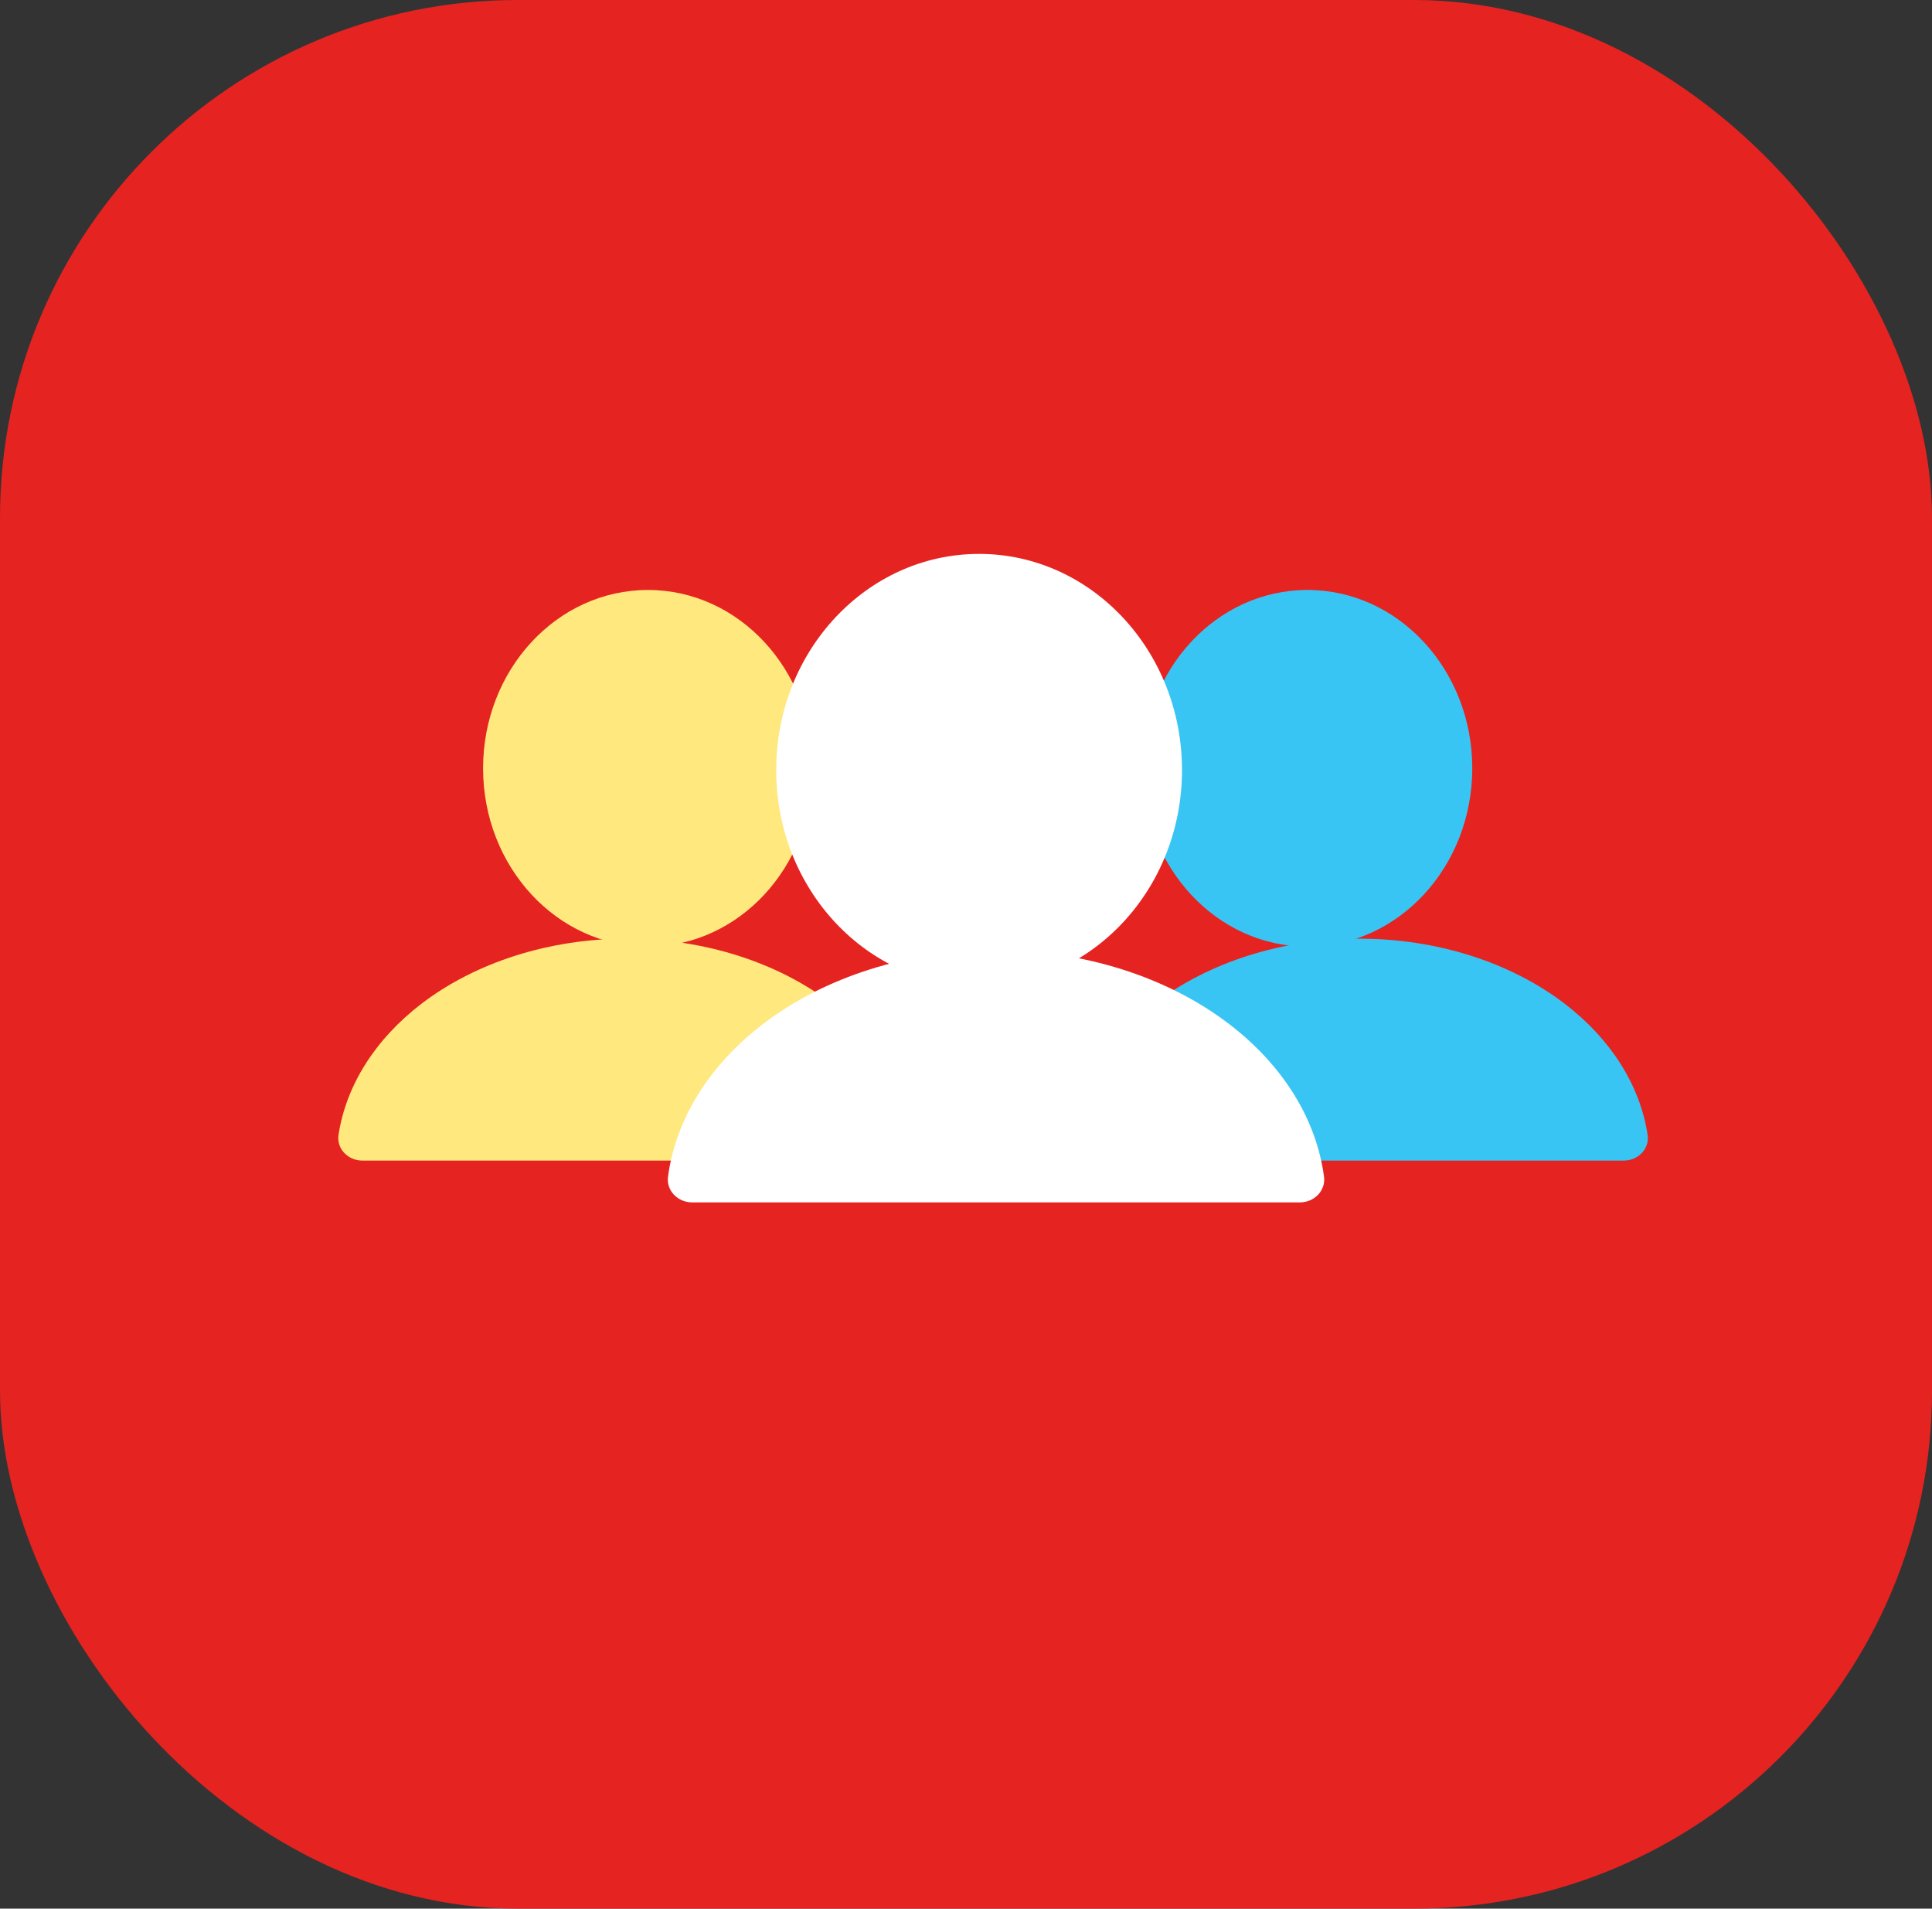
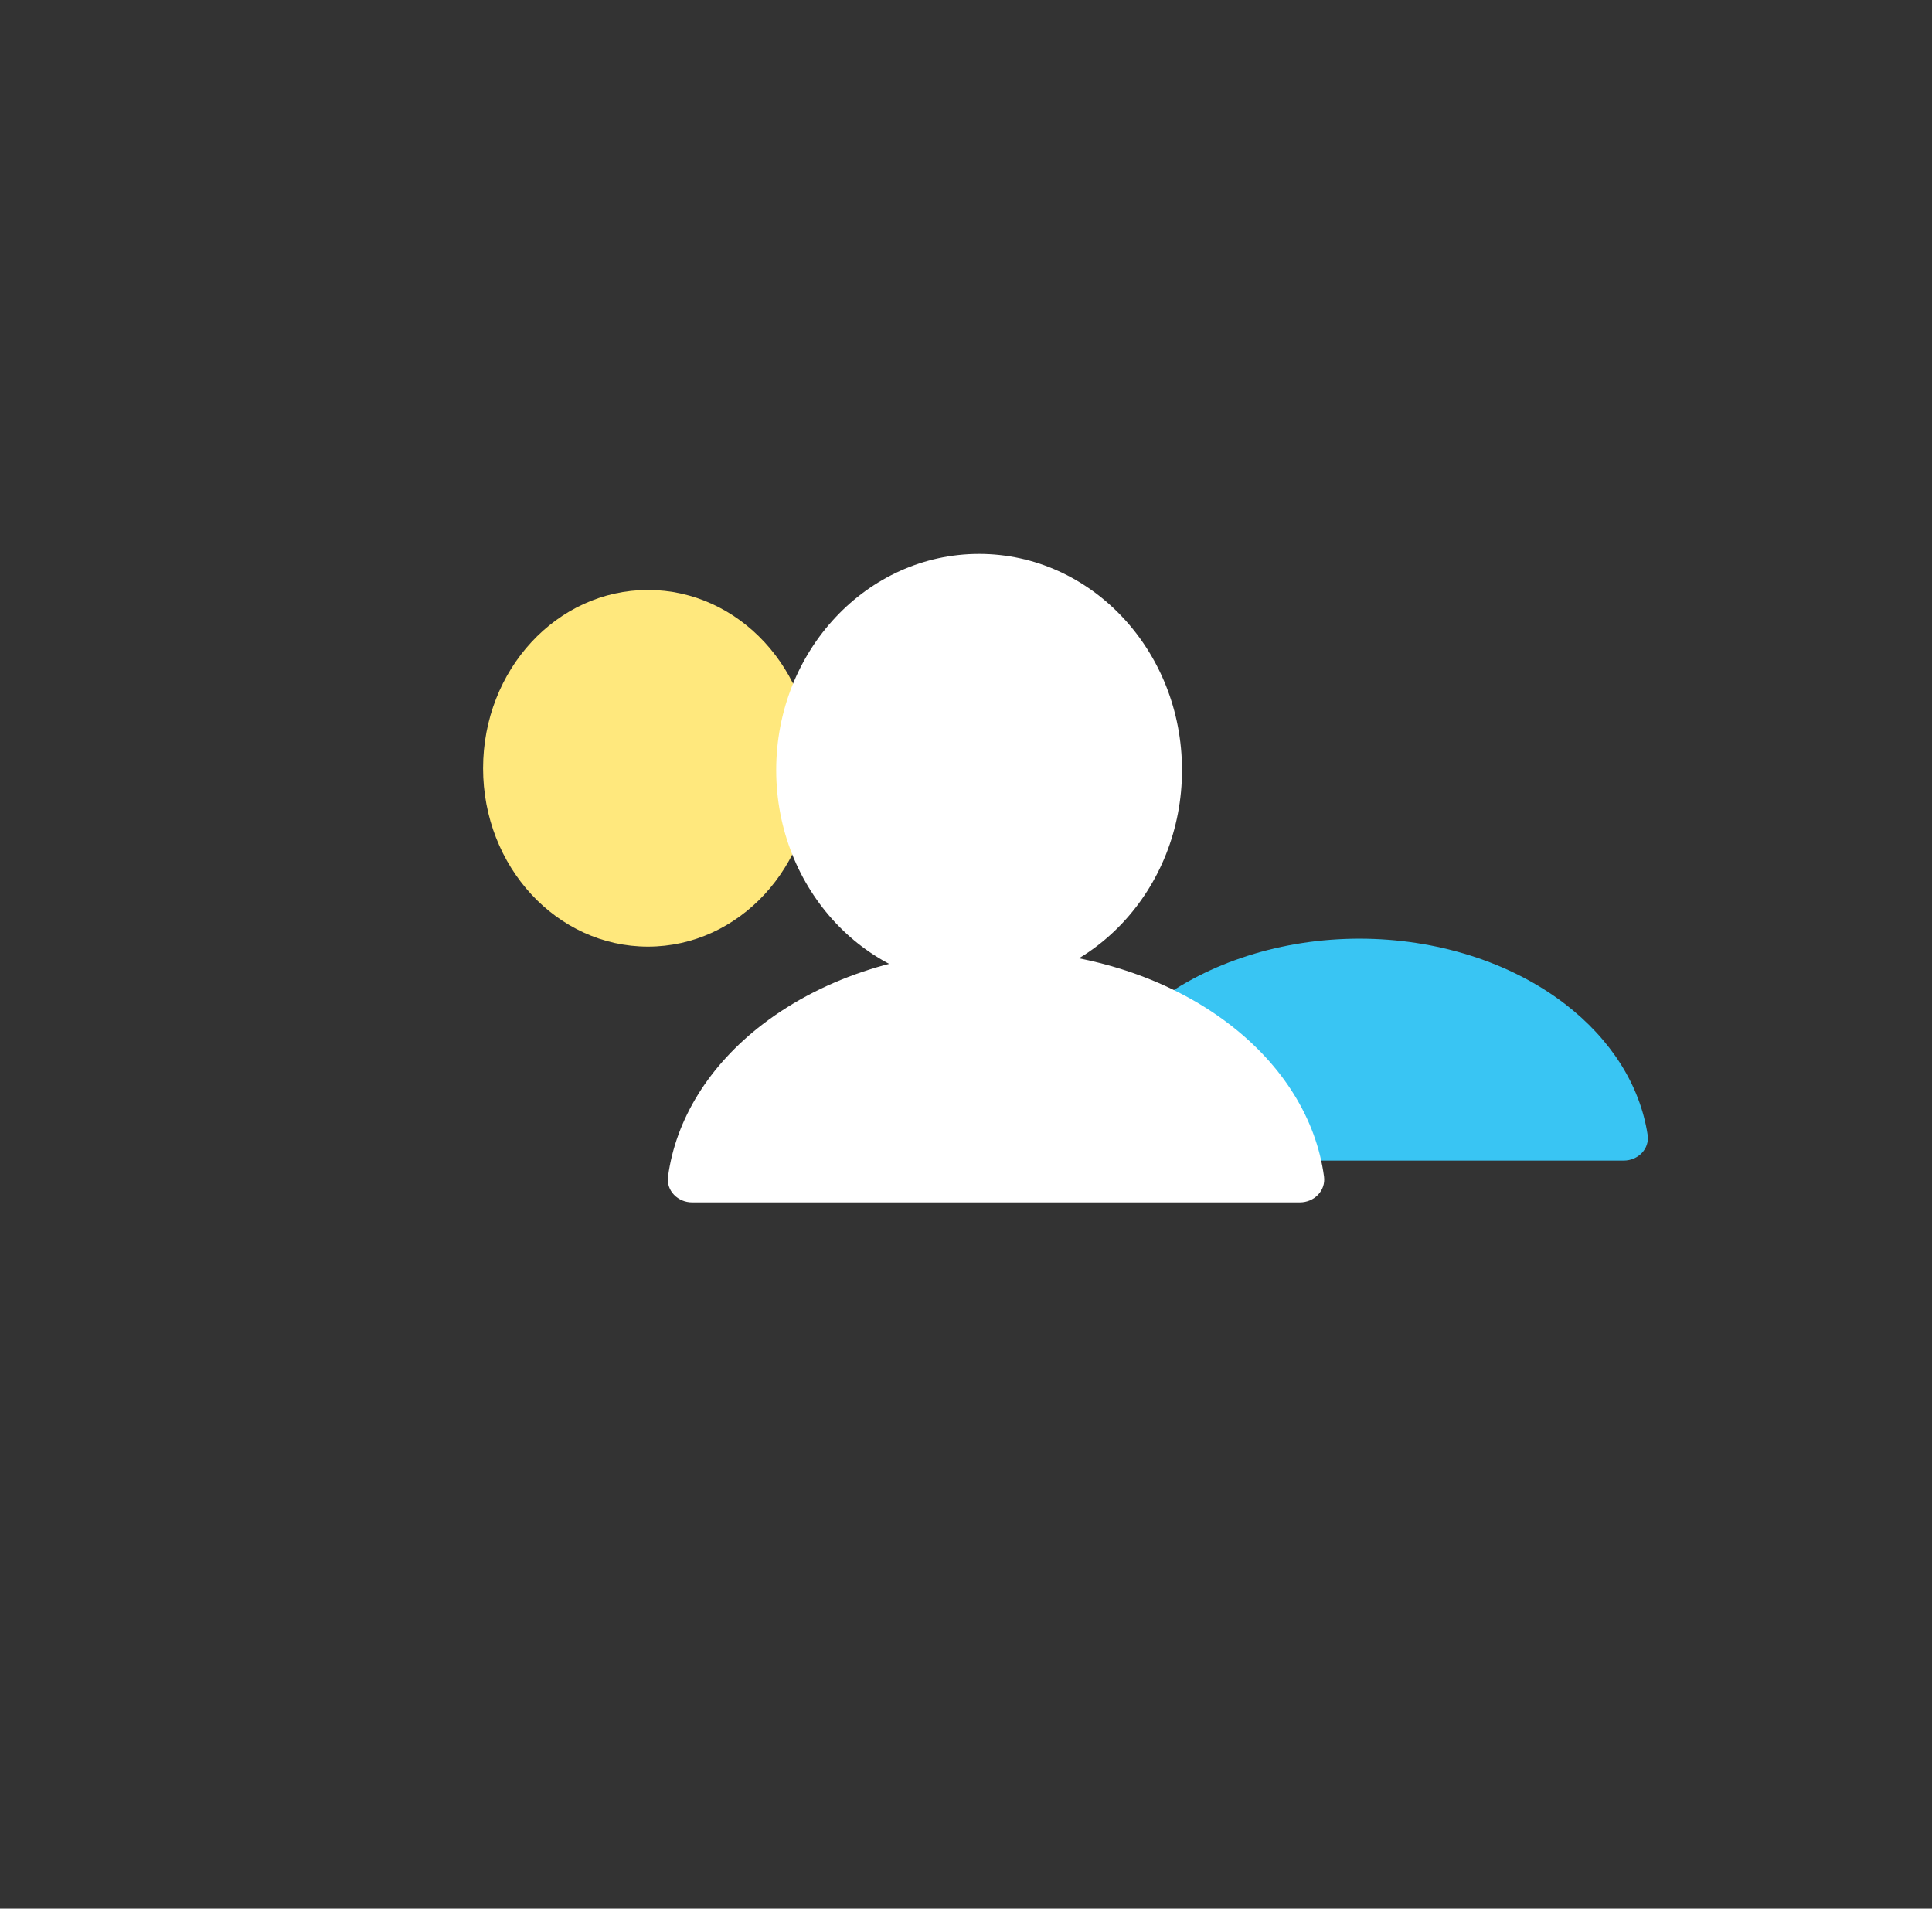
<svg xmlns="http://www.w3.org/2000/svg" id="Layer_1" data-name="Layer 1" viewBox="0 0 1079.5 1066.34">
  <rect x="0" y="0" width="1079.5" height="1066.34" fill="#333333" stroke="none" />
  <defs>
    <style>.cls-1{fill:#e52321;}.cls-2{fill:#ffe87d;}.cls-3{fill:#39c5f3;}.cls-4{fill:#fff;}</style>
  </defs>
-   <rect class="cls-1" width="1079.5" height="1066.34" rx="289.31" />
  <ellipse class="cls-2" cx="362.04" cy="429.24" rx="92.12" ry="99.63" />
-   <path class="cls-2" d="M498.08,655.25c8,0,14.58-6.51,13.38-14.41-4.22-27.57-20.47-53.43-46.39-73.27-30.41-23.24-71.65-36.31-114.64-36.31s-84.23,13.07-114.64,36.31c-25.92,19.84-42.17,45.7-46.39,73.27-1.2,7.9,5.38,14.41,13.37,14.41H498.08Z" transform="translate(-0.25 -6.83)" />
-   <ellipse class="cls-3" cx="730.51" cy="429.24" rx="92.12" ry="99.63" />
  <path class="cls-3" d="M907.48,655.25c8,0,14.58-6.51,13.37-14.41-4.21-27.57-20.45-53.43-46.38-73.27-30.4-23.24-71.64-36.31-114.64-36.31s-84.23,13.07-114.64,36.31c-25.93,19.84-42.16,45.7-46.39,73.27-1.2,7.9,5.38,14.41,13.37,14.41H907.48Z" transform="translate(-0.25 -6.83)" />
  <ellipse class="cls-4" cx="547.07" cy="430.23" rx="113.37" ry="120.77" />
  <path class="cls-4" d="M726.53,678.6c8,0,14.57-6.5,13.51-14.43-4.32-32.07-22.92-62.2-53-85.2-34.54-26.43-81.41-41.27-130.26-41.27S461.05,552.54,426.5,579c-30.07,23-48.67,53.13-53,85.2C372.45,672.1,379,678.6,387,678.6H726.53Z" transform="translate(-0.25 -6.83)" />
</svg>